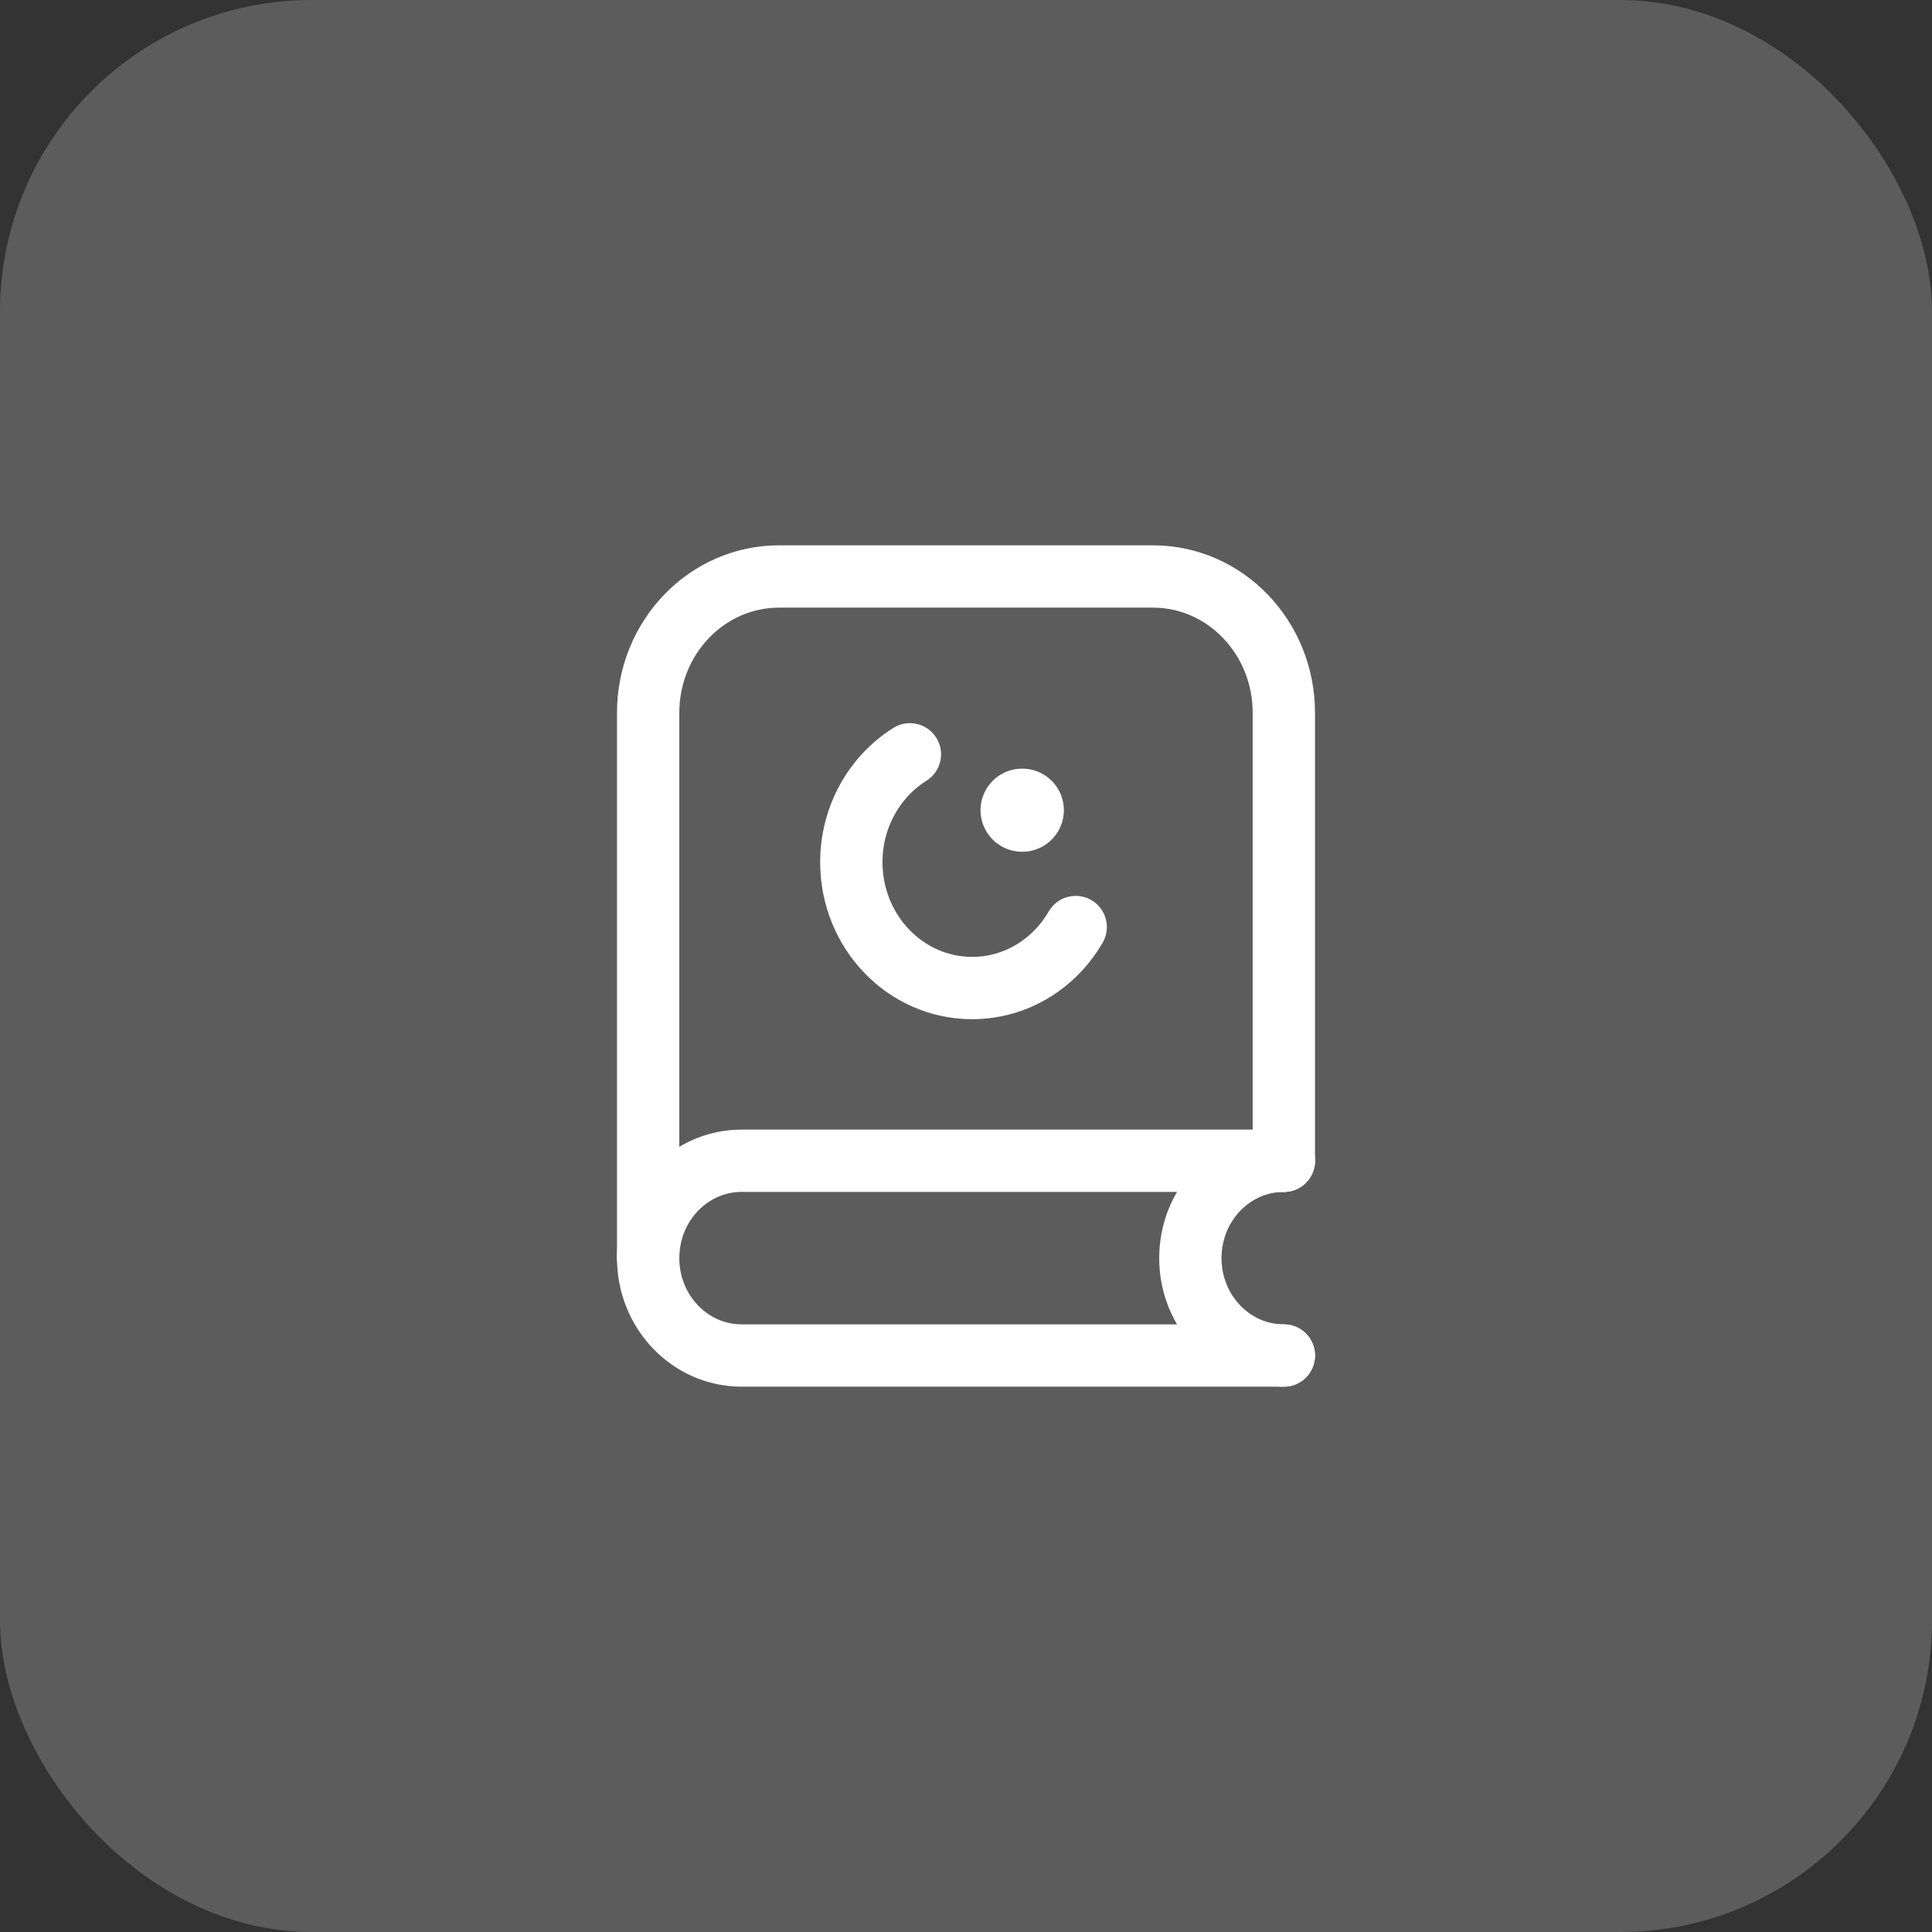
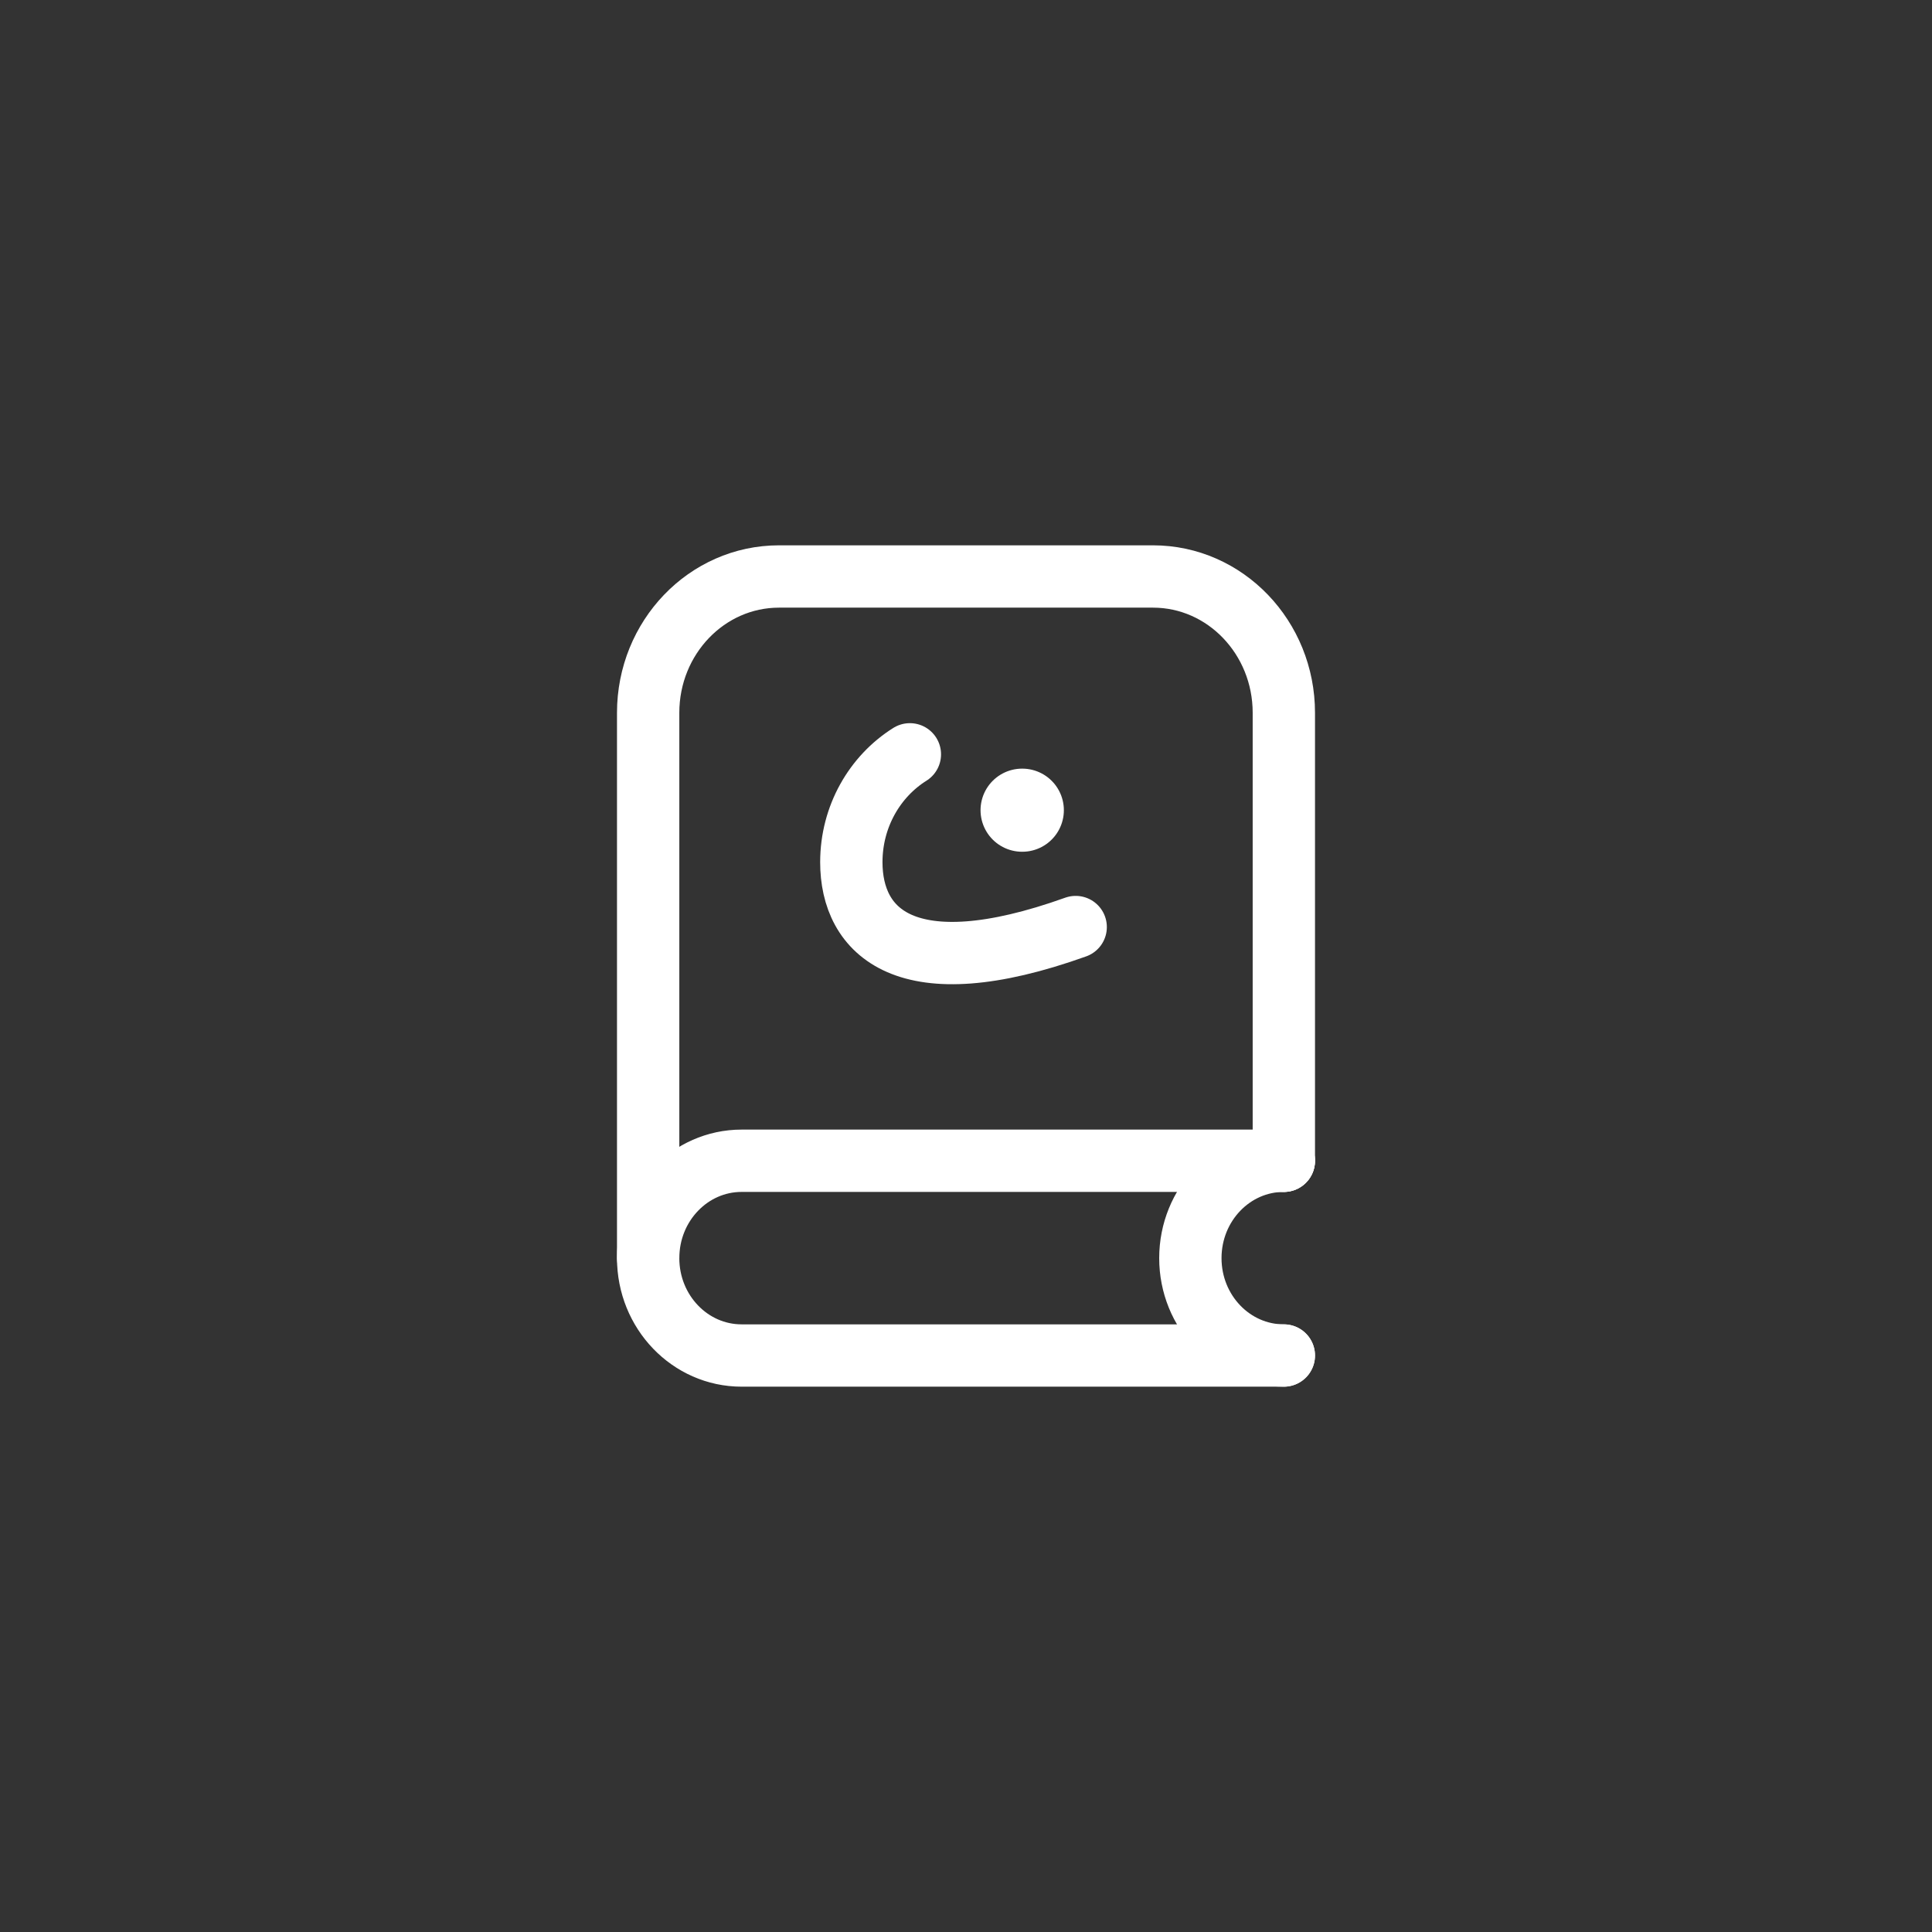
<svg xmlns="http://www.w3.org/2000/svg" width="62" height="62" viewBox="0 0 62 62" fill="none">
  <rect x="0" y="0" width="62" height="62" fill="#333333" stroke="none" />
-   <rect width="62" height="62" rx="10" fill="white" fill-opacity="0.2" />
  <path d="M41.2 37.25H23.8C22.143 37.25 20.8 38.649 20.8 40.375C20.8 42.101 22.143 43.5 23.8 43.5H41.2" stroke="white" stroke-width="2" stroke-linecap="round" />
  <path d="M41.2 43.5C39.543 43.5 38.2 42.101 38.2 40.375C38.2 38.649 39.543 37.25 41.2 37.25" stroke="white" stroke-width="2" stroke-linecap="round" />
-   <path d="M34.52 29.75C33.842 30.923 32.608 31.707 31.197 31.707C29.056 31.707 27.32 29.899 27.32 27.669C27.32 26.2 28.073 24.914 29.199 24.207" stroke="white" stroke-width="2" stroke-linecap="round" />
+   <path d="M34.52 29.75C29.056 31.707 27.32 29.899 27.32 27.669C27.32 26.2 28.073 24.914 29.199 24.207" stroke="white" stroke-width="2" stroke-linecap="round" />
  <path d="M32.8 26H32.807" stroke="white" stroke-width="2.667" stroke-linecap="round" stroke-linejoin="round" />
  <path d="M20.8 40.375V22.875C20.8 20.459 22.68 18.5 25 18.5H37C39.319 18.5 41.2 20.459 41.2 22.875V37.25" stroke="white" stroke-width="2" stroke-linecap="round" stroke-linejoin="round" />
</svg>